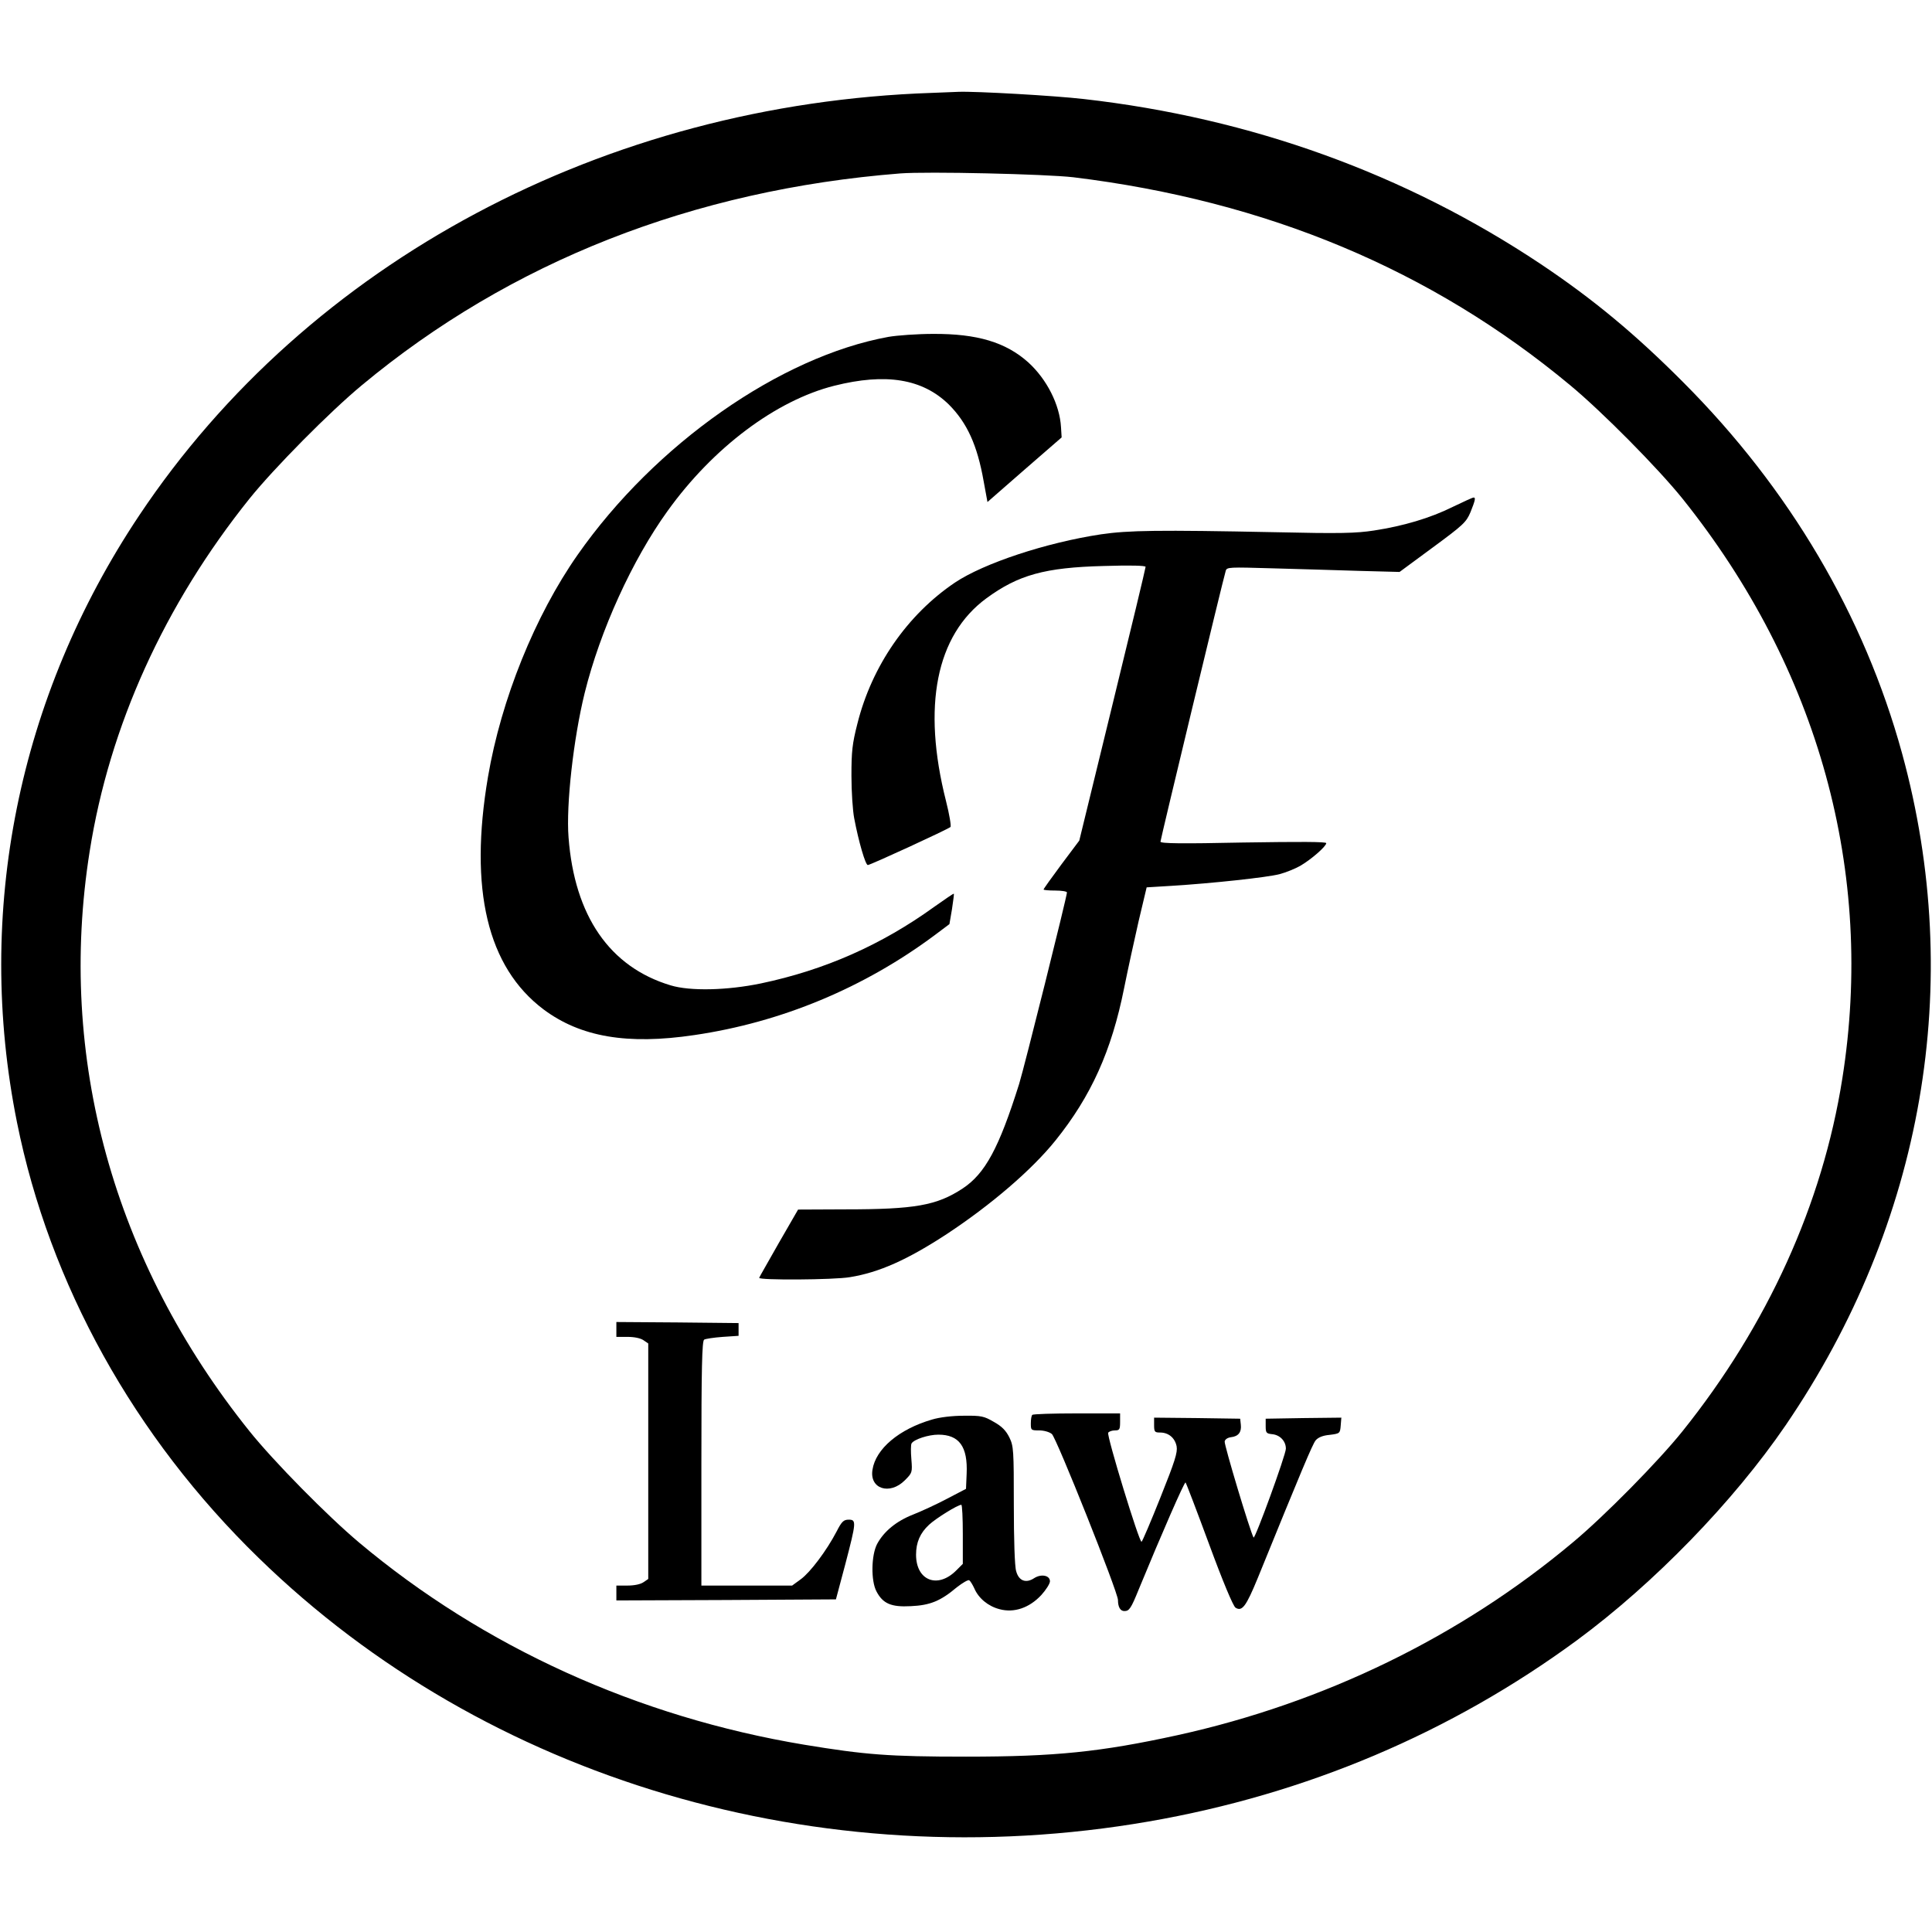
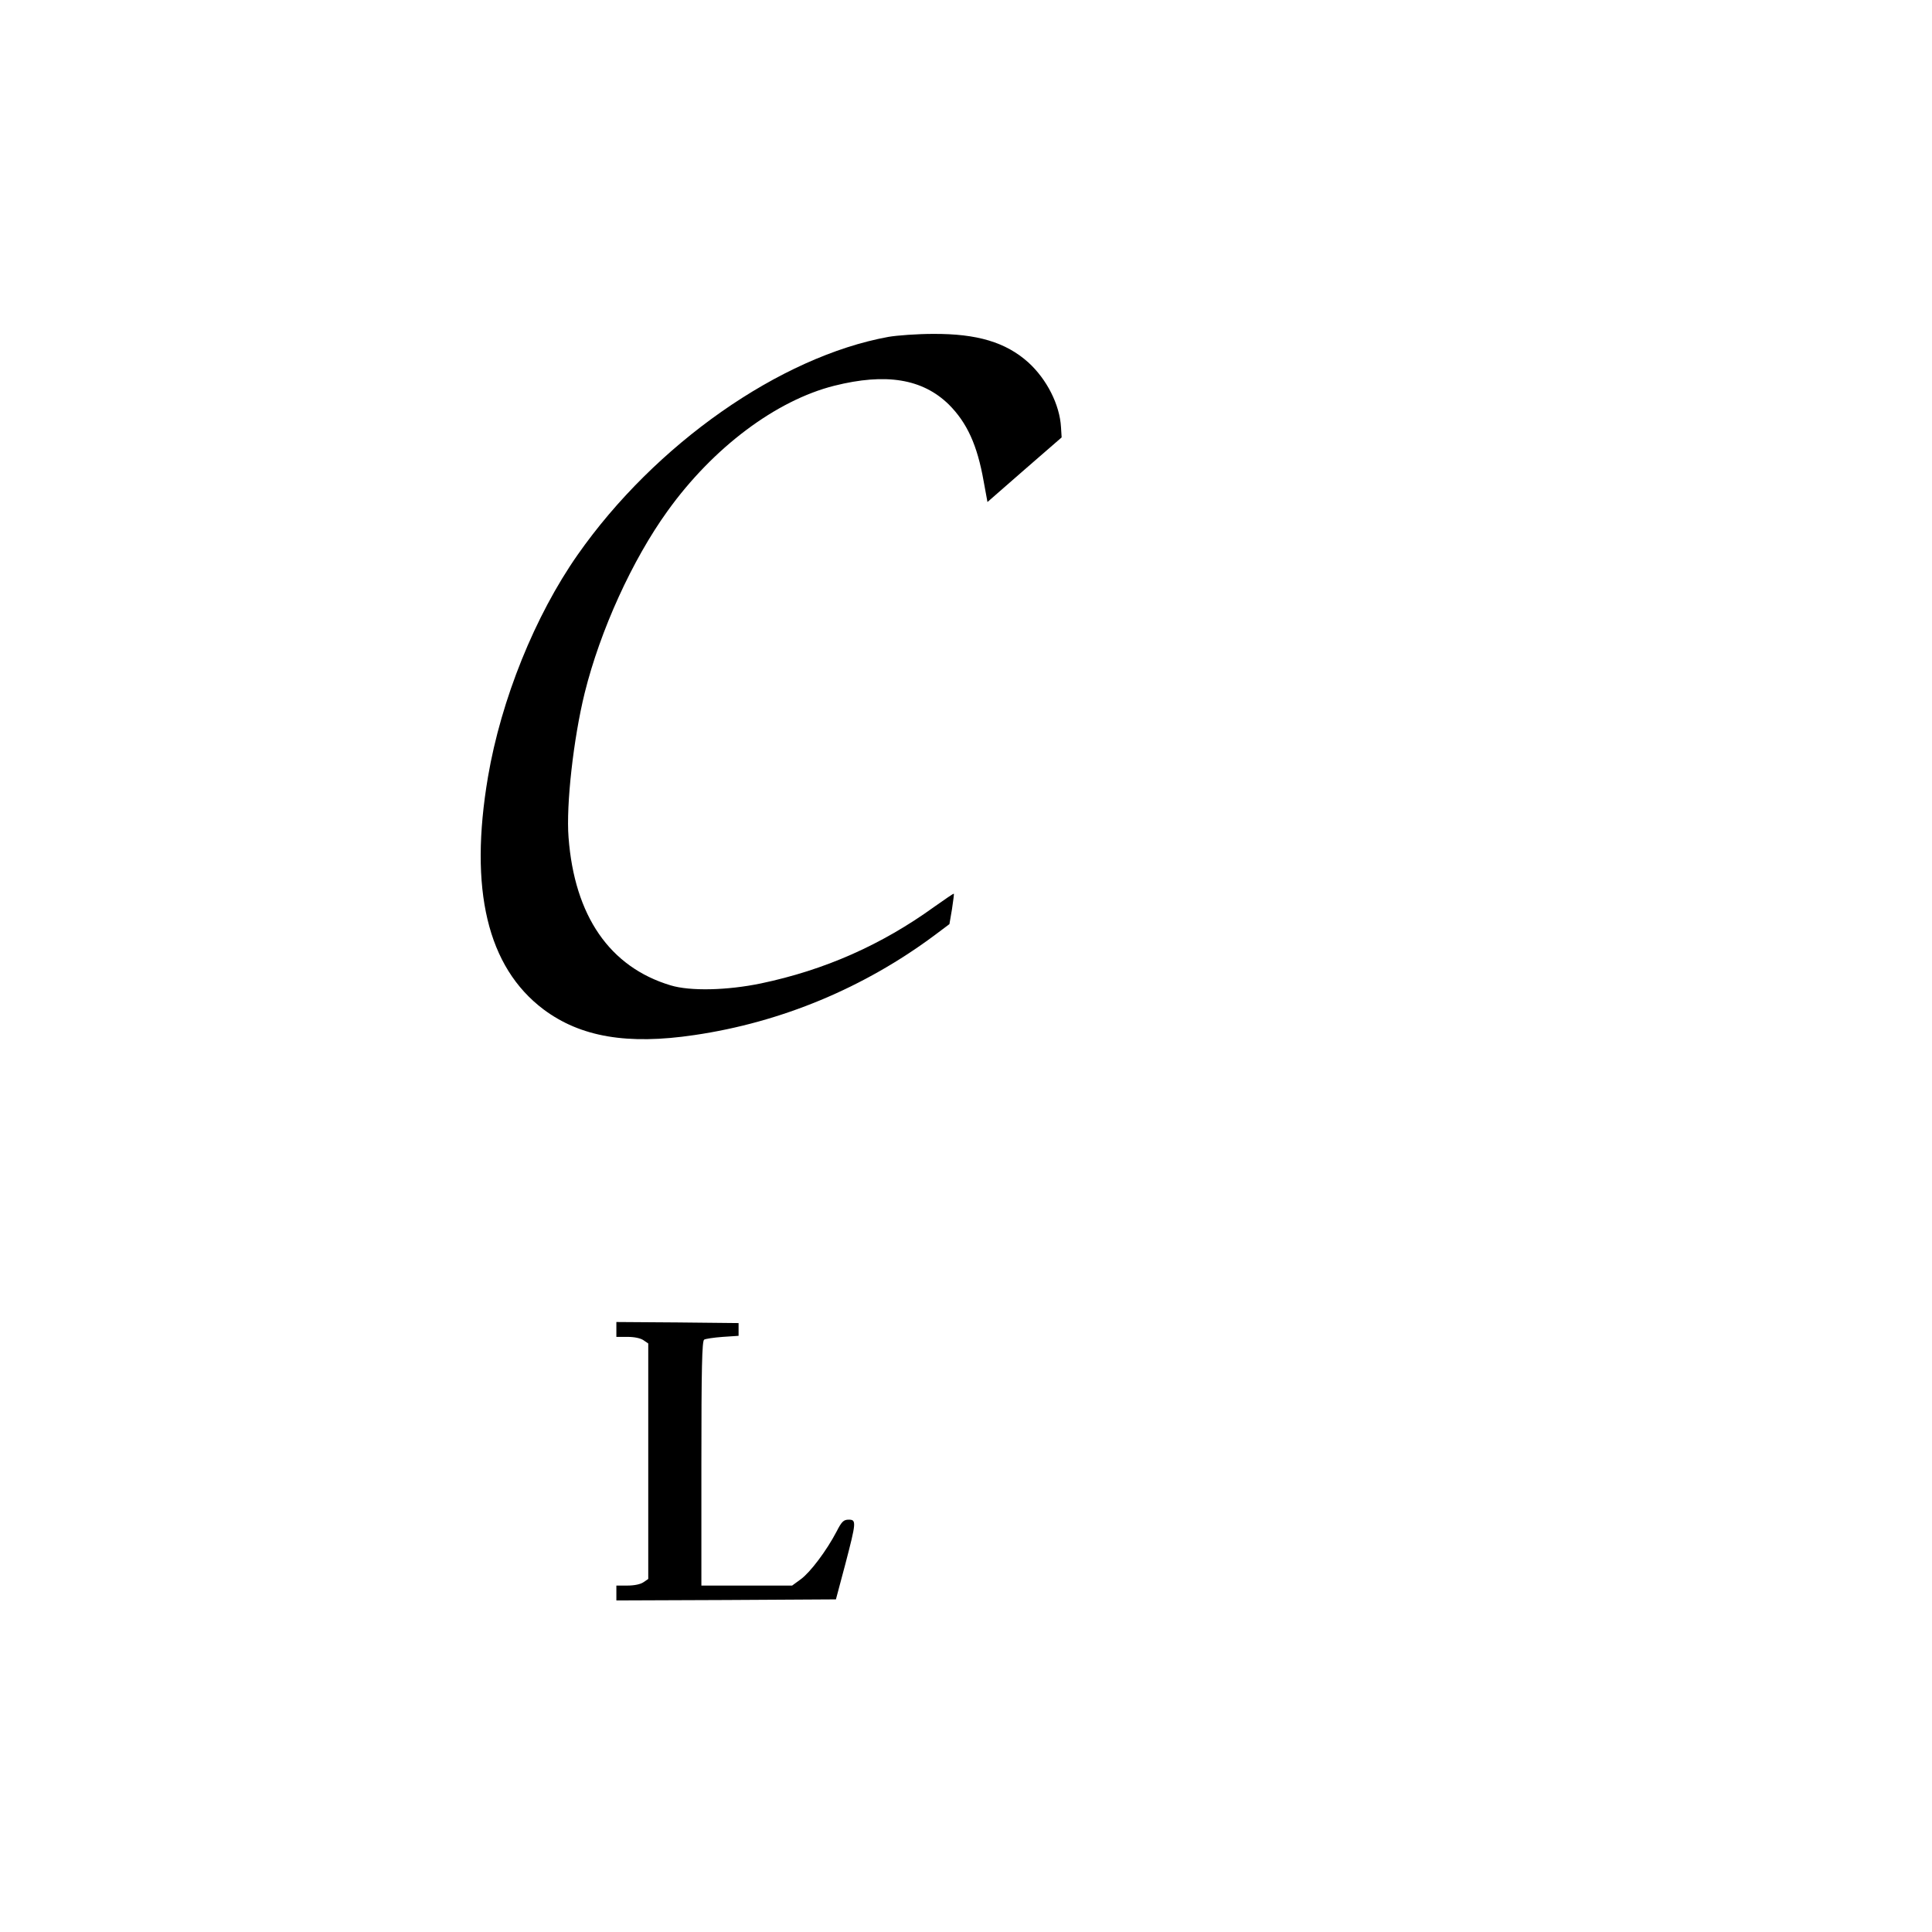
<svg xmlns="http://www.w3.org/2000/svg" version="1.0" width="909pt" height="909pt" viewBox="0 0 909 909" preserveAspectRatio="xMidYMid meet">
  <g transform="translate(0,909) scale(0.1,-0.1)" fill="#000000" stroke="none">
-     <path d="M4385 8653 c-1540 -52 -2934 -795 -3730 -1988 -570 -854 -774 -1867 -575 -2856 153 -761 551 -1479 1137 -2049 1070 -1043 2642 -1508 4188 -1240 739 128 1422 417 2015 853 362 267 736 652 982 1012 648 950 844 2079 547 3161 -178 648 -529 1244 -1029 1745 -227 228 -425 392 -670 556 -637 425 -1365 688 -2150 777 -138 16 -509 37 -590 34 -25 -1 -81 -3 -125 -5z m665 -397 c909 -111 1684 -435 2337 -978 151 -125 414 -391 529 -534 641 -800 906 -1760 752 -2729 -93 -590 -352 -1160 -752 -1659 -113 -141 -367 -399 -516 -523 -528 -443 -1170 -755 -1860 -907 -362 -79 -574 -101 -995 -101 -365 0 -474 9 -760 56 -783 130 -1510 460 -2095 951 -149 125 -403 383 -516 524 -641 799 -906 1760 -752 2729 93 590 352 1160 752 1659 115 143 378 409 529 534 699 581 1559 919 2532 996 127 10 686 -3 815 -18z" />
    <path d="M4180 7505 c-510 -93 -1098 -505 -1462 -1025 -201 -287 -360 -681 -422 -1045 -90 -530 -3 -895 261 -1094 174 -130 394 -168 710 -121 409 60 798 222 1132 471 l68 51 12 70 c6 39 10 72 9 73 -2 2 -43 -27 -93 -62 -248 -179 -515 -297 -815 -360 -159 -33 -333 -37 -425 -9 -286 86 -452 326 -480 696 -12 152 23 465 76 680 73 294 224 626 390 856 214 298 510 520 784 589 243 61 415 33 539 -88 86 -86 134 -191 164 -361 l18 -98 174 152 175 152 -3 48 c-6 106 -67 226 -154 305 -106 95 -241 135 -447 134 -75 0 -170 -7 -211 -14z" />
-     <path d="M6835 6705 c-107 -53 -233 -90 -370 -111 -84 -13 -160 -15 -465 -8 -551 11 -690 9 -820 -10 -258 -39 -551 -136 -687 -227 -224 -151 -391 -392 -459 -664 -24 -94 -28 -130 -28 -245 0 -74 6 -164 13 -200 21 -111 53 -220 64 -220 12 0 377 168 389 179 4 4 -5 59 -21 122 -113 446 -47 780 190 954 150 110 275 145 552 152 127 4 197 2 197 -4 0 -6 -70 -298 -156 -649 l-156 -639 -84 -112 c-46 -62 -84 -115 -84 -118 0 -3 25 -5 55 -5 30 0 55 -4 55 -9 0 -19 -201 -824 -225 -901 -95 -302 -160 -422 -266 -492 -122 -80 -224 -98 -554 -98 l-220 -1 -90 -156 c-49 -87 -92 -161 -93 -165 -5 -12 352 -10 427 3 137 22 271 82 456 203 209 138 400 302 511 440 168 209 264 422 323 717 17 85 48 226 68 314 l38 160 115 7 c196 12 452 40 510 55 30 8 75 26 99 40 51 30 121 91 121 106 0 7 -125 7 -390 3 -288 -6 -390 -5 -390 4 0 10 294 1232 307 1274 5 18 15 18 222 12 119 -3 302 -9 406 -12 l190 -5 156 115 c144 106 158 119 178 167 22 55 25 69 14 68 -5 0 -48 -20 -98 -44z" />
    <path d="M2900 2835 l0 -35 53 0 c31 0 61 -6 75 -16 l22 -15 0 -554 0 -554 -22 -15 c-14 -10 -44 -16 -75 -16 l-53 0 0 -35 0 -35 517 2 516 3 44 165 c52 199 53 210 16 210 -24 0 -33 -9 -57 -56 -47 -90 -124 -192 -168 -224 l-41 -30 -214 0 -213 0 0 574 c0 449 3 577 13 583 6 4 46 10 87 13 l75 5 0 30 0 30 -287 3 -288 2 0 -35z" />
-     <path d="M4857 2433 c-4 -3 -7 -21 -7 -40 0 -32 1 -33 39 -33 22 0 48 -7 60 -17 22 -19 311 -744 311 -781 0 -33 11 -52 30 -52 23 0 31 11 69 105 105 255 214 505 219 500 3 -3 53 -134 111 -291 64 -174 113 -291 124 -298 31 -20 50 6 105 140 207 509 257 628 272 647 12 14 33 23 66 26 48 6 49 7 52 44 l3 37 -178 -2 -178 -3 0 -35 c0 -32 3 -35 32 -38 36 -4 63 -33 63 -68 0 -29 -146 -429 -152 -418 -15 24 -139 437 -136 452 2 10 14 18 30 20 35 4 50 24 46 59 l-3 28 -202 3 -203 2 0 -35 c0 -32 3 -35 28 -35 40 0 70 -25 78 -65 5 -29 -8 -70 -76 -240 -45 -113 -85 -207 -89 -209 -10 -7 -165 500 -157 513 4 6 18 11 32 11 21 0 24 4 24 40 l0 40 -203 0 c-112 0 -207 -3 -210 -7z" />
-     <path d="M4385 2411 c-155 -45 -265 -138 -280 -236 -15 -90 81 -121 152 -50 35 35 36 37 31 99 -3 35 -3 69 1 75 12 19 79 41 126 41 98 0 139 -56 133 -185 l-3 -70 -90 -47 c-49 -26 -121 -59 -159 -74 -79 -31 -137 -79 -169 -138 -28 -53 -30 -174 -3 -224 30 -57 69 -74 161 -69 91 4 140 24 217 89 27 21 53 36 58 33 6 -4 16 -21 24 -38 20 -47 65 -84 118 -98 69 -19 141 6 197 66 22 24 41 54 41 65 0 28 -41 36 -74 15 -39 -26 -73 -13 -85 33 -7 21 -11 152 -11 311 0 259 -1 277 -21 318 -16 32 -35 52 -73 73 -46 27 -59 30 -141 29 -54 0 -114 -7 -150 -18z m145 -540 l0 -139 -30 -30 c-88 -89 -190 -49 -190 73 0 58 19 102 61 141 32 30 135 94 152 94 4 0 7 -63 7 -139z" />
  </g>
</svg>